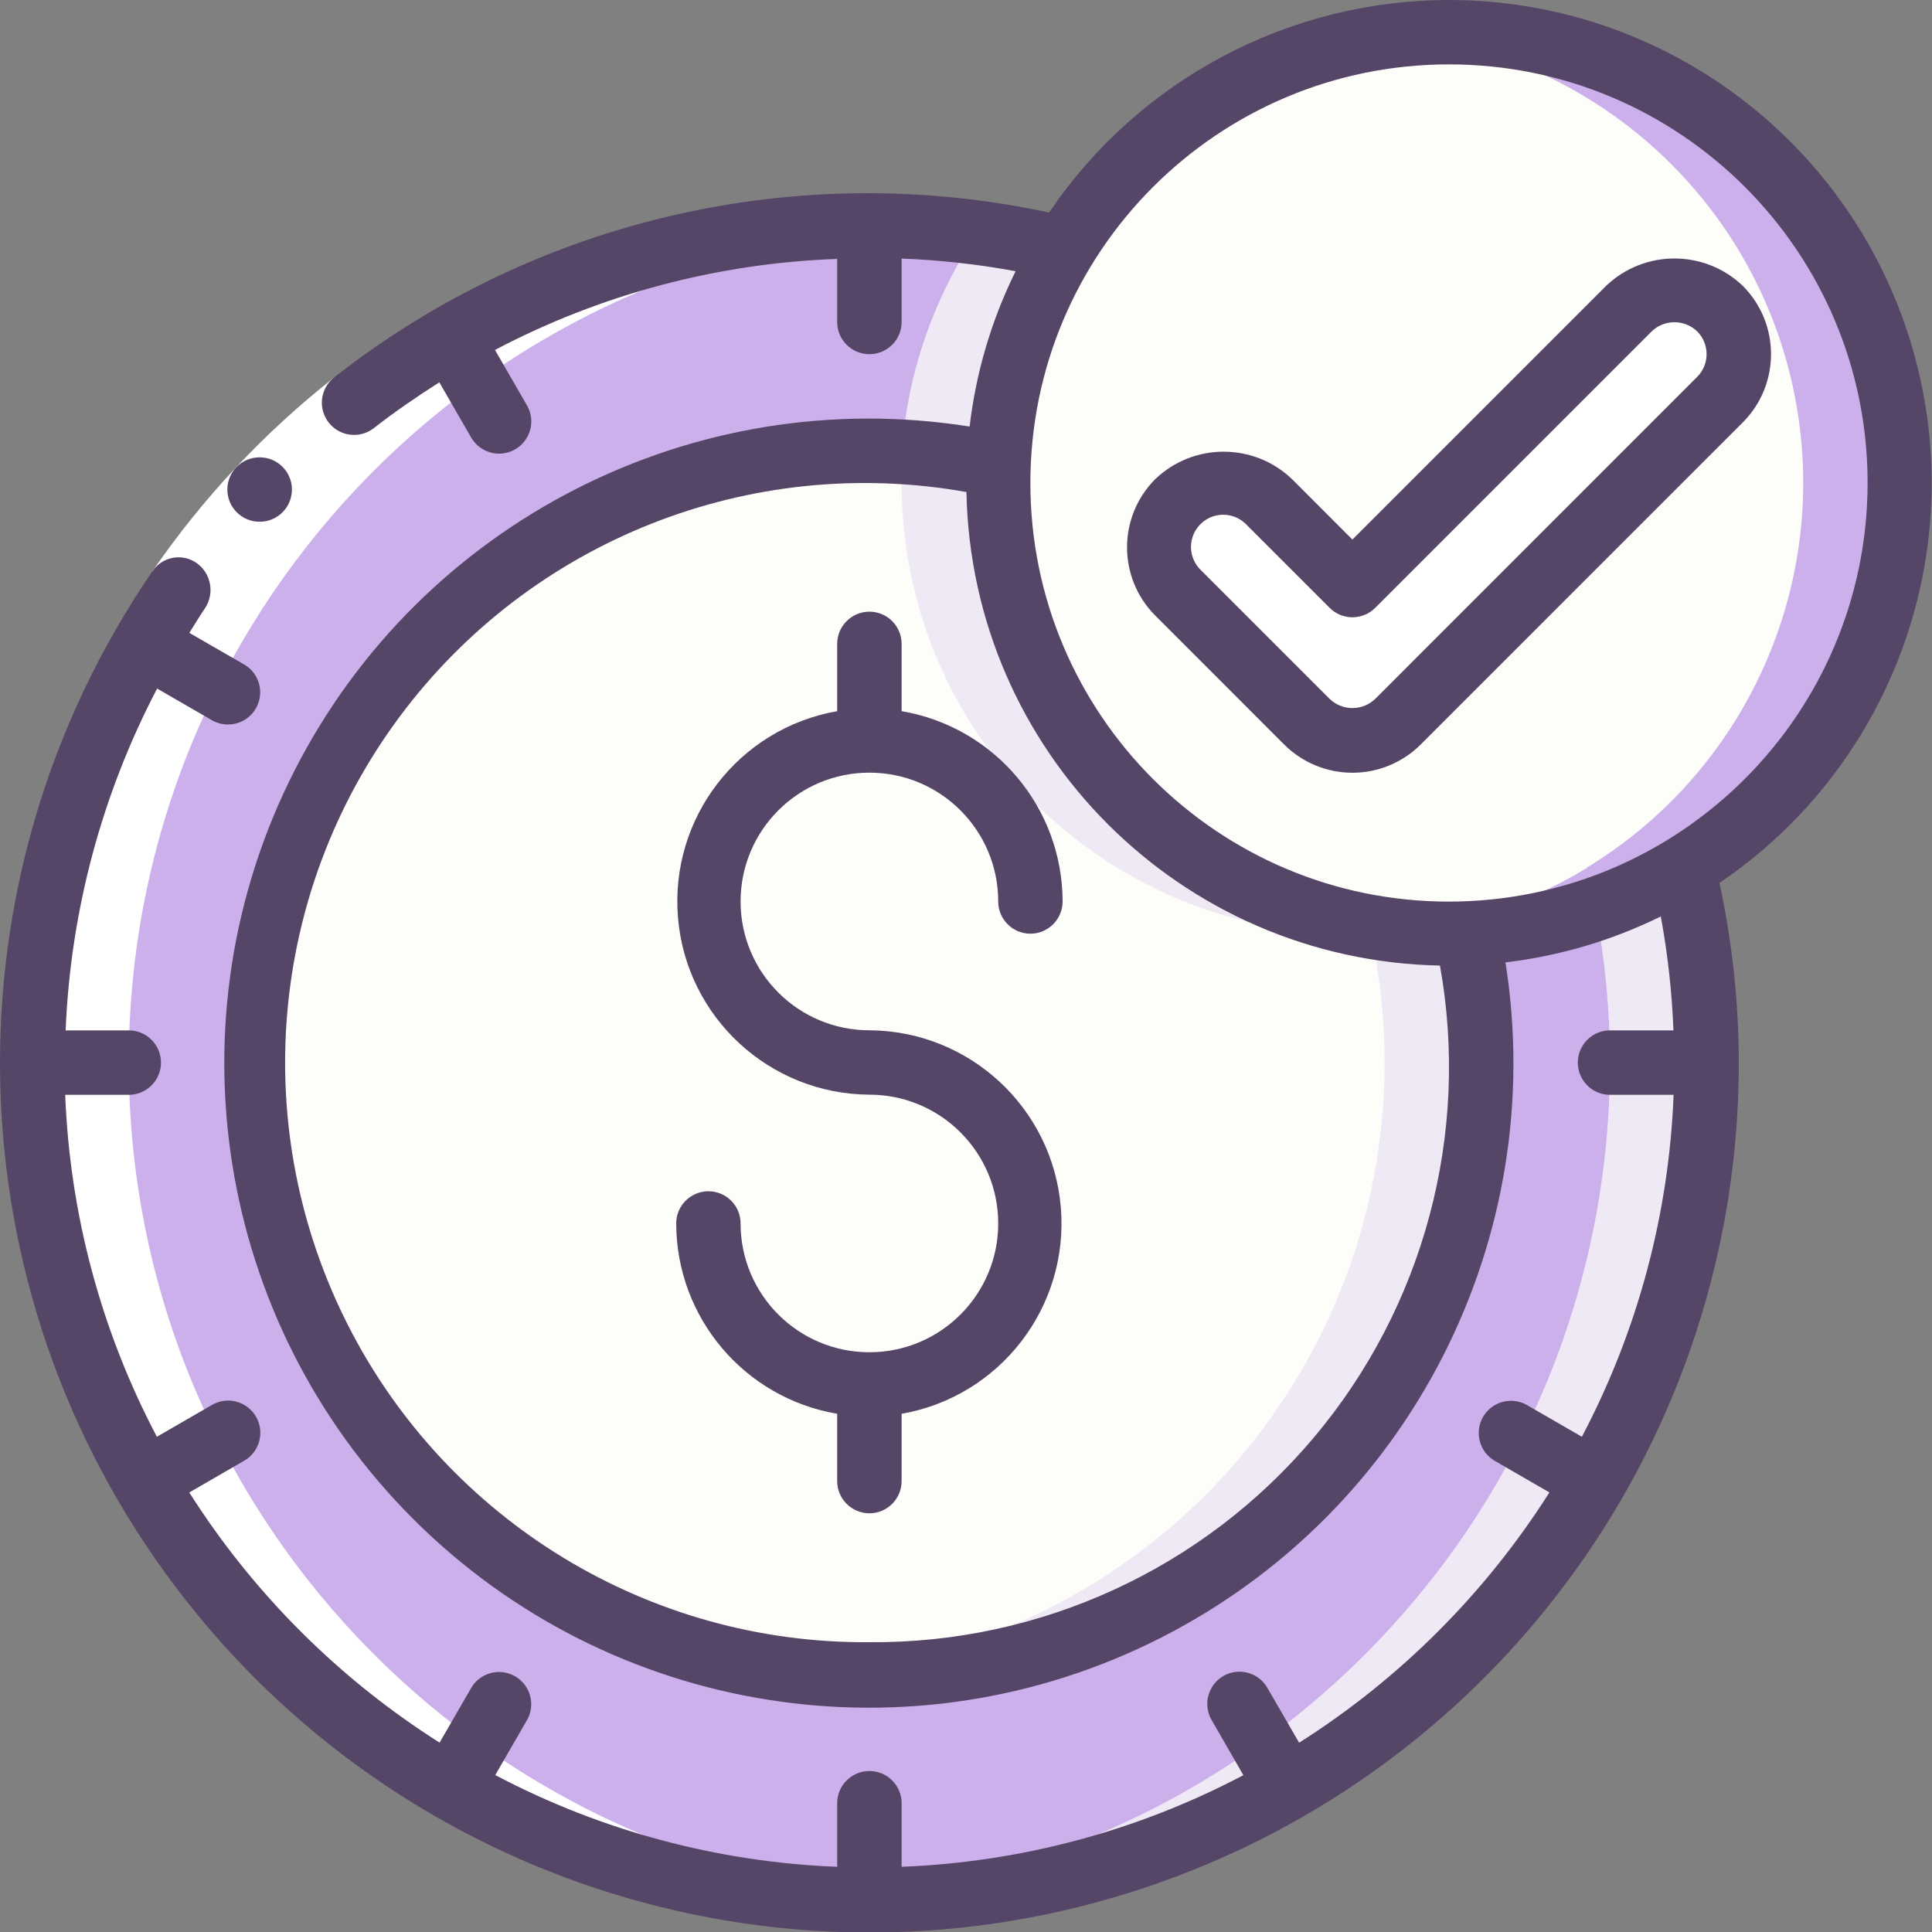
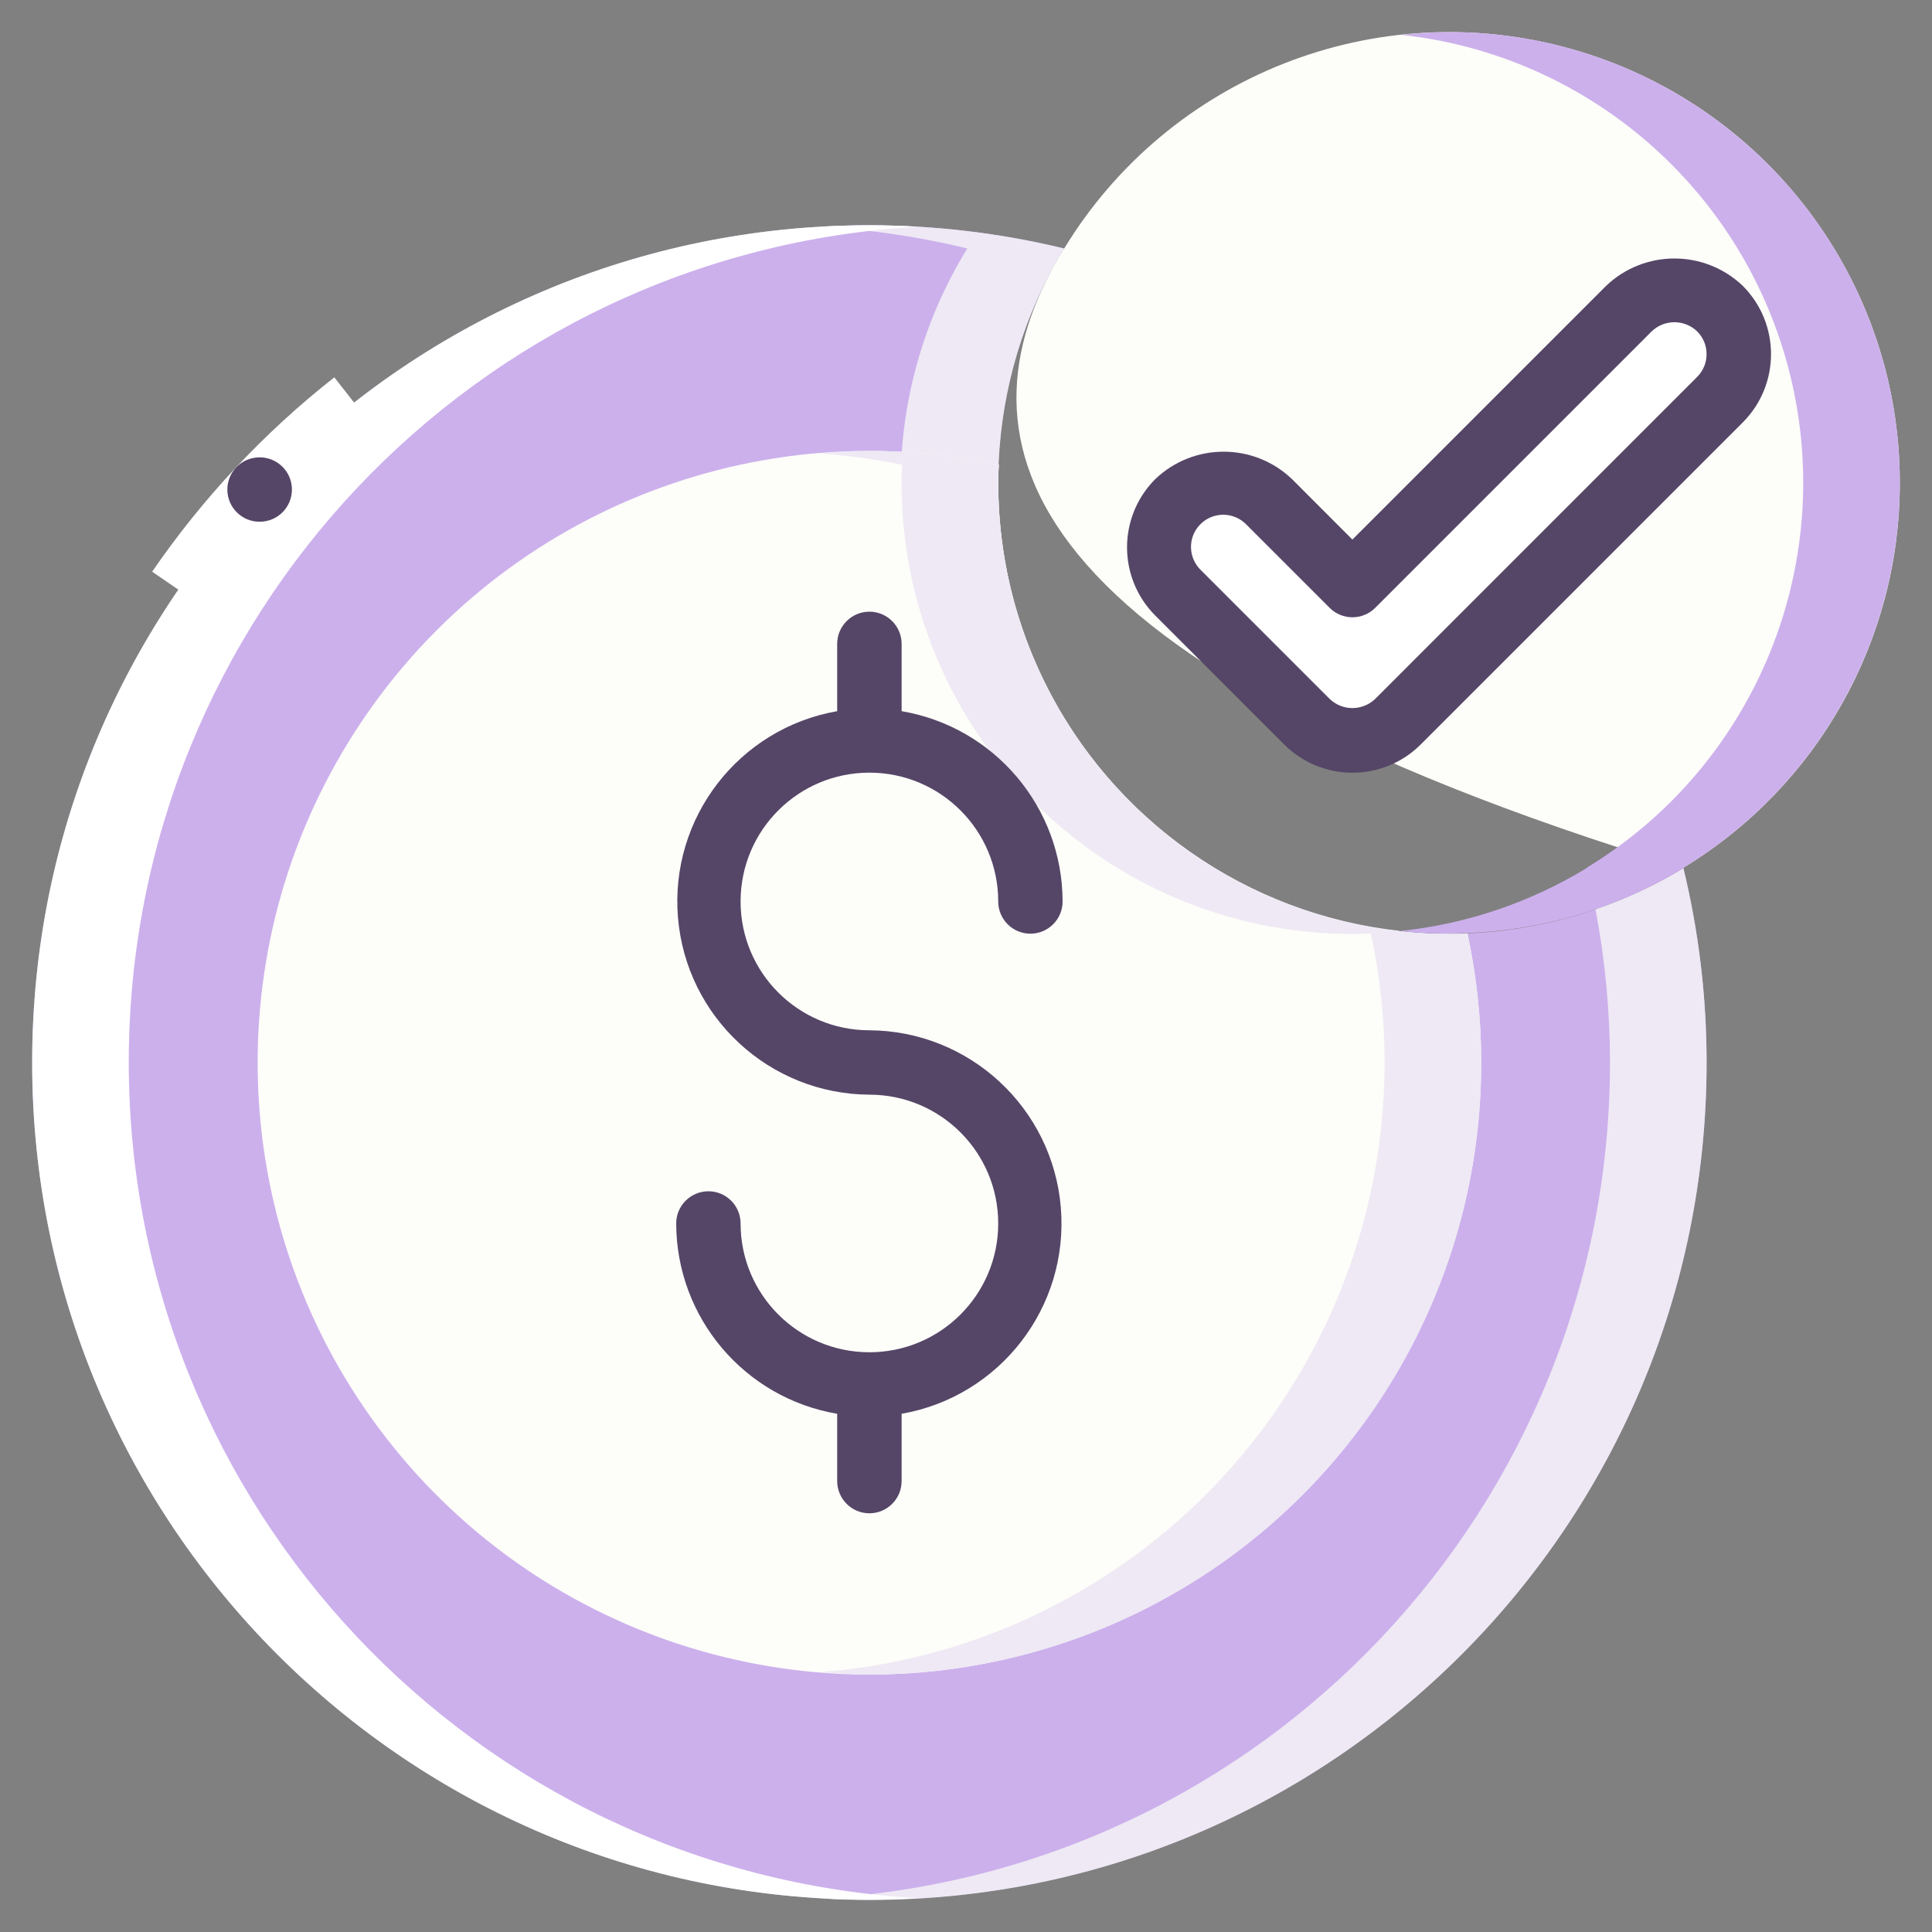
<svg xmlns="http://www.w3.org/2000/svg" width="40" height="40" viewBox="0 0 40 40" fill="none">
  <rect x="0" y="0" width="40" height="40" fill="#808080" stroke="none" />
  <g clip-path="url(#clip0_1395_3020)">
    <path d="M35.333 21.997C35.333 31.57 27.572 39.331 17.999 39.331C8.426 39.331 0.666 31.57 0.666 21.997C0.666 12.425 8.426 4.664 17.999 4.664C19.356 4.664 20.708 4.825 22.026 5.144C19.785 8.822 20.352 13.555 23.397 16.6C26.442 19.645 31.175 20.211 34.853 17.971C35.172 19.289 35.333 20.641 35.333 21.997Z" fill="#CCB0EC" />
    <path d="M20.027 5.144C18.162 8.174 18.187 12.002 20.092 15.007C21.997 18.012 25.449 19.668 28.985 19.273C25.813 18.926 23.037 16.982 21.627 14.119C20.218 11.256 20.368 7.871 22.027 5.144C20.709 4.825 19.357 4.664 18 4.664C17.667 4.664 17.334 4.675 17.008 4.694C18.026 4.754 19.036 4.904 20.027 5.144Z" fill="#EEE9F4" />
    <path d="M34.853 17.977C34.279 18.324 33.669 18.608 33.033 18.826C33.232 19.873 33.333 20.937 33.333 22.003C33.332 31.187 26.169 38.776 17 39.306C17.333 39.325 17.667 39.337 18 39.337C27.573 39.337 35.333 31.576 35.333 22.003C35.334 20.647 35.173 19.295 34.853 17.977Z" fill="#EEE9F4" />
    <path d="M30.667 22.003C30.667 27.373 27.281 32.16 22.218 33.947C17.154 35.735 11.514 34.136 8.142 29.956C4.77 25.777 4.401 19.925 7.219 15.355C10.038 10.784 15.432 8.487 20.681 9.623C20.67 9.75 20.665 9.877 20.667 10.003C20.667 15.158 24.846 19.337 30.001 19.337C30.128 19.339 30.254 19.334 30.381 19.323C30.571 20.204 30.667 21.102 30.667 22.003Z" fill="#FDFDF9" />
    <path d="M30.381 19.323C30.254 19.334 30.128 19.338 30.001 19.336C24.846 19.336 20.667 15.157 20.667 10.003C20.665 9.876 20.67 9.749 20.681 9.623C19.8 9.432 18.902 9.336 18.001 9.336C17.652 9.336 17.31 9.361 16.969 9.388C17.544 9.428 18.116 9.506 18.681 9.623C18.67 9.749 18.665 9.876 18.667 10.003C18.667 15.157 22.846 19.336 28.001 19.336C28.128 19.338 28.254 19.334 28.381 19.323C29.154 22.893 28.346 26.624 26.166 29.556C23.985 32.487 20.643 34.333 17.001 34.619C17.334 34.645 17.663 34.669 18.001 34.669C21.831 34.669 25.455 32.937 27.86 29.956C30.264 26.975 31.191 23.066 30.381 19.323Z" fill="#EEE9F4" />
-     <path d="M39.334 9.998C39.336 13.254 37.637 16.274 34.854 17.964V17.971C31.176 20.212 26.443 19.645 23.398 16.6C20.353 13.555 19.787 8.822 22.027 5.144H22.034C24.209 1.571 28.496 -0.118 32.524 1.012C36.552 2.142 39.335 5.814 39.334 9.998Z" fill="#FDFDF9" />
+     <path d="M39.334 9.998C39.336 13.254 37.637 16.274 34.854 17.964V17.971C20.353 13.555 19.787 8.822 22.027 5.144H22.034C24.209 1.571 28.496 -0.118 32.524 1.012C36.552 2.142 39.335 5.814 39.334 9.998Z" fill="#FDFDF9" />
    <path d="M30 0.664C29.669 0.666 29.339 0.685 29.01 0.721C32.983 1.151 36.241 4.065 37.11 7.965C37.979 11.866 36.267 15.887 32.853 17.964V17.971C31.678 18.686 30.36 19.132 28.992 19.275C29.453 19.327 29.917 19.341 30.38 19.317C31.961 19.259 33.502 18.795 34.853 17.971V17.964C38.426 15.789 40.115 11.502 38.986 7.474C37.855 3.446 34.183 0.663 30 0.664Z" fill="#CCB0EC" />
    <path d="M28.001 15.334C27.647 15.335 27.308 15.194 27.058 14.944L24.392 12.277C24.045 11.942 23.906 11.446 24.028 10.98C24.15 10.514 24.514 10.15 24.98 10.028C25.446 9.906 25.942 10.045 26.277 10.392L28.001 12.116L33.725 6.391C34.06 6.045 34.555 5.906 35.022 6.028C35.488 6.15 35.852 6.514 35.974 6.98C36.096 7.446 35.957 7.942 35.61 8.277L28.944 14.944C28.694 15.194 28.355 15.335 28.001 15.334Z" fill="white" />
    <path d="M2.666 21.997C2.667 12.811 9.835 5.22 19.007 4.694C18.673 4.675 18.338 4.664 17.999 4.664C8.426 4.664 0.666 12.425 0.666 21.997C0.666 31.57 8.426 39.331 17.999 39.331C18.333 39.331 18.666 39.319 18.999 39.3C9.831 38.77 2.667 31.181 2.666 21.997Z" fill="white" />
    <path d="M4.25 12.591L3.15 11.836C4.196 10.312 5.468 8.955 6.922 7.812L7.744 8.863C6.397 9.921 5.219 11.178 4.25 12.591Z" fill="white" />
    <path d="M5.377 10.802C5.009 10.804 4.709 10.507 4.707 10.139C4.705 9.771 5.002 9.471 5.37 9.469H5.377C5.745 9.469 6.044 9.767 6.044 10.135C6.044 10.504 5.745 10.802 5.377 10.802Z" fill="#554667" />
    <path d="M18 15.997C19.473 15.997 20.667 17.191 20.667 18.664C20.667 19.032 20.965 19.331 21.333 19.331C21.701 19.331 22 19.032 22 18.664C21.996 16.714 20.589 15.051 18.667 14.724V13.331C18.667 12.963 18.368 12.664 18 12.664C17.632 12.664 17.333 12.963 17.333 13.331V14.724C15.294 15.081 13.864 16.936 14.037 18.999C14.21 21.062 15.93 22.652 18 22.664C19.473 22.664 20.667 23.858 20.667 25.331C20.667 26.803 19.473 27.997 18 27.997C16.527 27.997 15.333 26.803 15.333 25.331C15.333 24.962 15.035 24.664 14.667 24.664C14.299 24.664 14 24.962 14 25.331C14.004 27.28 15.411 28.944 17.333 29.271V30.664C17.333 31.032 17.632 31.331 18 31.331C18.368 31.331 18.667 31.032 18.667 30.664V29.271C20.706 28.914 22.136 27.059 21.963 24.996C21.79 22.933 20.07 21.343 18 21.331C16.527 21.331 15.333 20.137 15.333 18.664C15.333 17.191 16.527 15.997 18 15.997Z" fill="#554667" />
-     <path d="M30 0C26.681 0.002 23.579 1.65 21.72 4.4C16.525 3.283 11.102 4.533 6.92 7.812C6.732 7.959 6.637 8.194 6.67 8.43C6.704 8.666 6.86 8.866 7.081 8.956C7.302 9.045 7.554 9.009 7.741 8.863C8.179 8.521 8.633 8.21 9.096 7.916L9.753 9.055C9.872 9.263 10.092 9.391 10.331 9.392C10.571 9.392 10.792 9.265 10.911 9.057C11.03 8.85 11.029 8.594 10.908 8.388L10.248 7.245C12.438 6.092 14.86 5.448 17.333 5.361V6.667C17.333 7.035 17.632 7.333 18 7.333C18.368 7.333 18.667 7.035 18.667 6.667V5.353C19.459 5.384 20.247 5.471 21.027 5.615C20.528 6.625 20.206 7.712 20.075 8.831C14.365 7.927 8.722 10.803 6.098 15.954C3.474 21.105 4.465 27.36 8.553 31.447C12.64 35.535 18.895 36.526 24.046 33.902C29.197 31.278 32.073 25.635 31.169 19.925C32.287 19.793 33.375 19.472 34.385 18.974C34.529 19.753 34.616 20.542 34.647 21.333H33.333C32.965 21.333 32.667 21.632 32.667 22C32.667 22.368 32.965 22.667 33.333 22.667H34.65C34.554 25.139 33.905 27.558 32.751 29.746L31.612 29.089C31.293 28.908 30.888 29.018 30.705 29.335C30.522 29.653 30.629 30.059 30.945 30.244L32.079 30.899C30.754 32.987 28.985 34.757 26.897 36.081L26.241 34.948C26.123 34.74 25.902 34.611 25.663 34.611C25.424 34.61 25.203 34.738 25.084 34.946C24.965 35.153 24.966 35.408 25.087 35.615L25.743 36.753C23.556 37.906 21.138 38.554 18.667 38.65V37.333C18.667 36.965 18.368 36.667 18 36.667C17.632 36.667 17.333 36.965 17.333 37.333V38.65C14.861 38.554 12.442 37.905 10.254 36.751L10.911 35.613C11.092 35.294 10.982 34.889 10.665 34.706C10.347 34.523 9.941 34.63 9.756 34.946L9.101 36.079C7.013 34.755 5.244 32.987 3.919 30.9L5.053 30.244C5.261 30.126 5.389 29.905 5.39 29.666C5.39 29.427 5.263 29.206 5.055 29.086C4.848 28.967 4.592 28.968 4.386 29.089L3.248 29.747C2.094 27.558 1.446 25.139 1.35 22.667H2.667C3.035 22.667 3.333 22.368 3.333 22C3.333 21.632 3.035 21.333 2.667 21.333H1.359C1.46 18.863 2.107 16.446 3.253 14.256L4.387 14.911C4.488 14.969 4.603 15 4.72 15C5.022 15 5.286 14.797 5.364 14.506C5.442 14.214 5.315 13.907 5.053 13.756L3.92 13.103C4.029 12.932 4.131 12.756 4.247 12.589C4.444 12.287 4.373 11.884 4.085 11.667C3.941 11.559 3.759 11.517 3.582 11.548C3.406 11.58 3.25 11.683 3.152 11.834C-1.222 18.217 -1.028 26.682 3.636 32.857C8.3 39.032 16.389 41.536 23.725 39.075C31.062 36.613 36.004 29.738 36 22C35.998 20.749 35.864 19.503 35.6 18.28C39.236 15.817 40.841 11.27 39.554 7.071C38.268 2.872 34.392 0.003 30 0ZM18 34C13.448 34.037 9.267 31.495 7.205 27.437C5.143 23.379 5.554 18.503 8.267 14.848C10.98 11.193 15.528 9.388 20.009 10.187C20.114 15.557 24.442 19.886 29.813 19.991C30.439 23.477 29.479 27.061 27.196 29.769C24.913 32.477 21.542 34.028 18 34ZM30 18.667C25.213 18.667 21.333 14.787 21.333 10C21.333 5.214 25.213 1.333 30 1.333C34.786 1.333 38.667 5.214 38.667 10C38.661 14.784 34.784 18.661 30 18.667Z" fill="#554667" />
    <path d="M33.253 5.918L28 11.171L26.748 9.918C25.957 9.163 24.711 9.163 23.92 9.918C23.139 10.699 23.139 11.965 23.92 12.746L26.586 15.413C26.961 15.788 27.47 15.999 28.001 15.999C28.531 15.999 29.04 15.788 29.415 15.413L36.082 8.746C36.862 7.965 36.862 6.699 36.082 5.918C35.29 5.163 34.044 5.163 33.253 5.918ZM35.138 7.803L28.472 14.47C28.208 14.723 27.792 14.723 27.529 14.47L24.862 11.803C24.689 11.636 24.619 11.388 24.68 11.155C24.741 10.922 24.924 10.74 25.157 10.679C25.39 10.618 25.637 10.688 25.805 10.861L27.529 12.585C27.789 12.845 28.211 12.845 28.472 12.585L34.196 6.861C34.459 6.608 34.875 6.608 35.138 6.861C35.398 7.121 35.398 7.543 35.138 7.803Z" fill="#554667" />
  </g>
  <defs>
    <clipPath id="clip0_1395_3020">
      <rect width="40" height="40" fill="white" />
    </clipPath>
  </defs>
</svg>